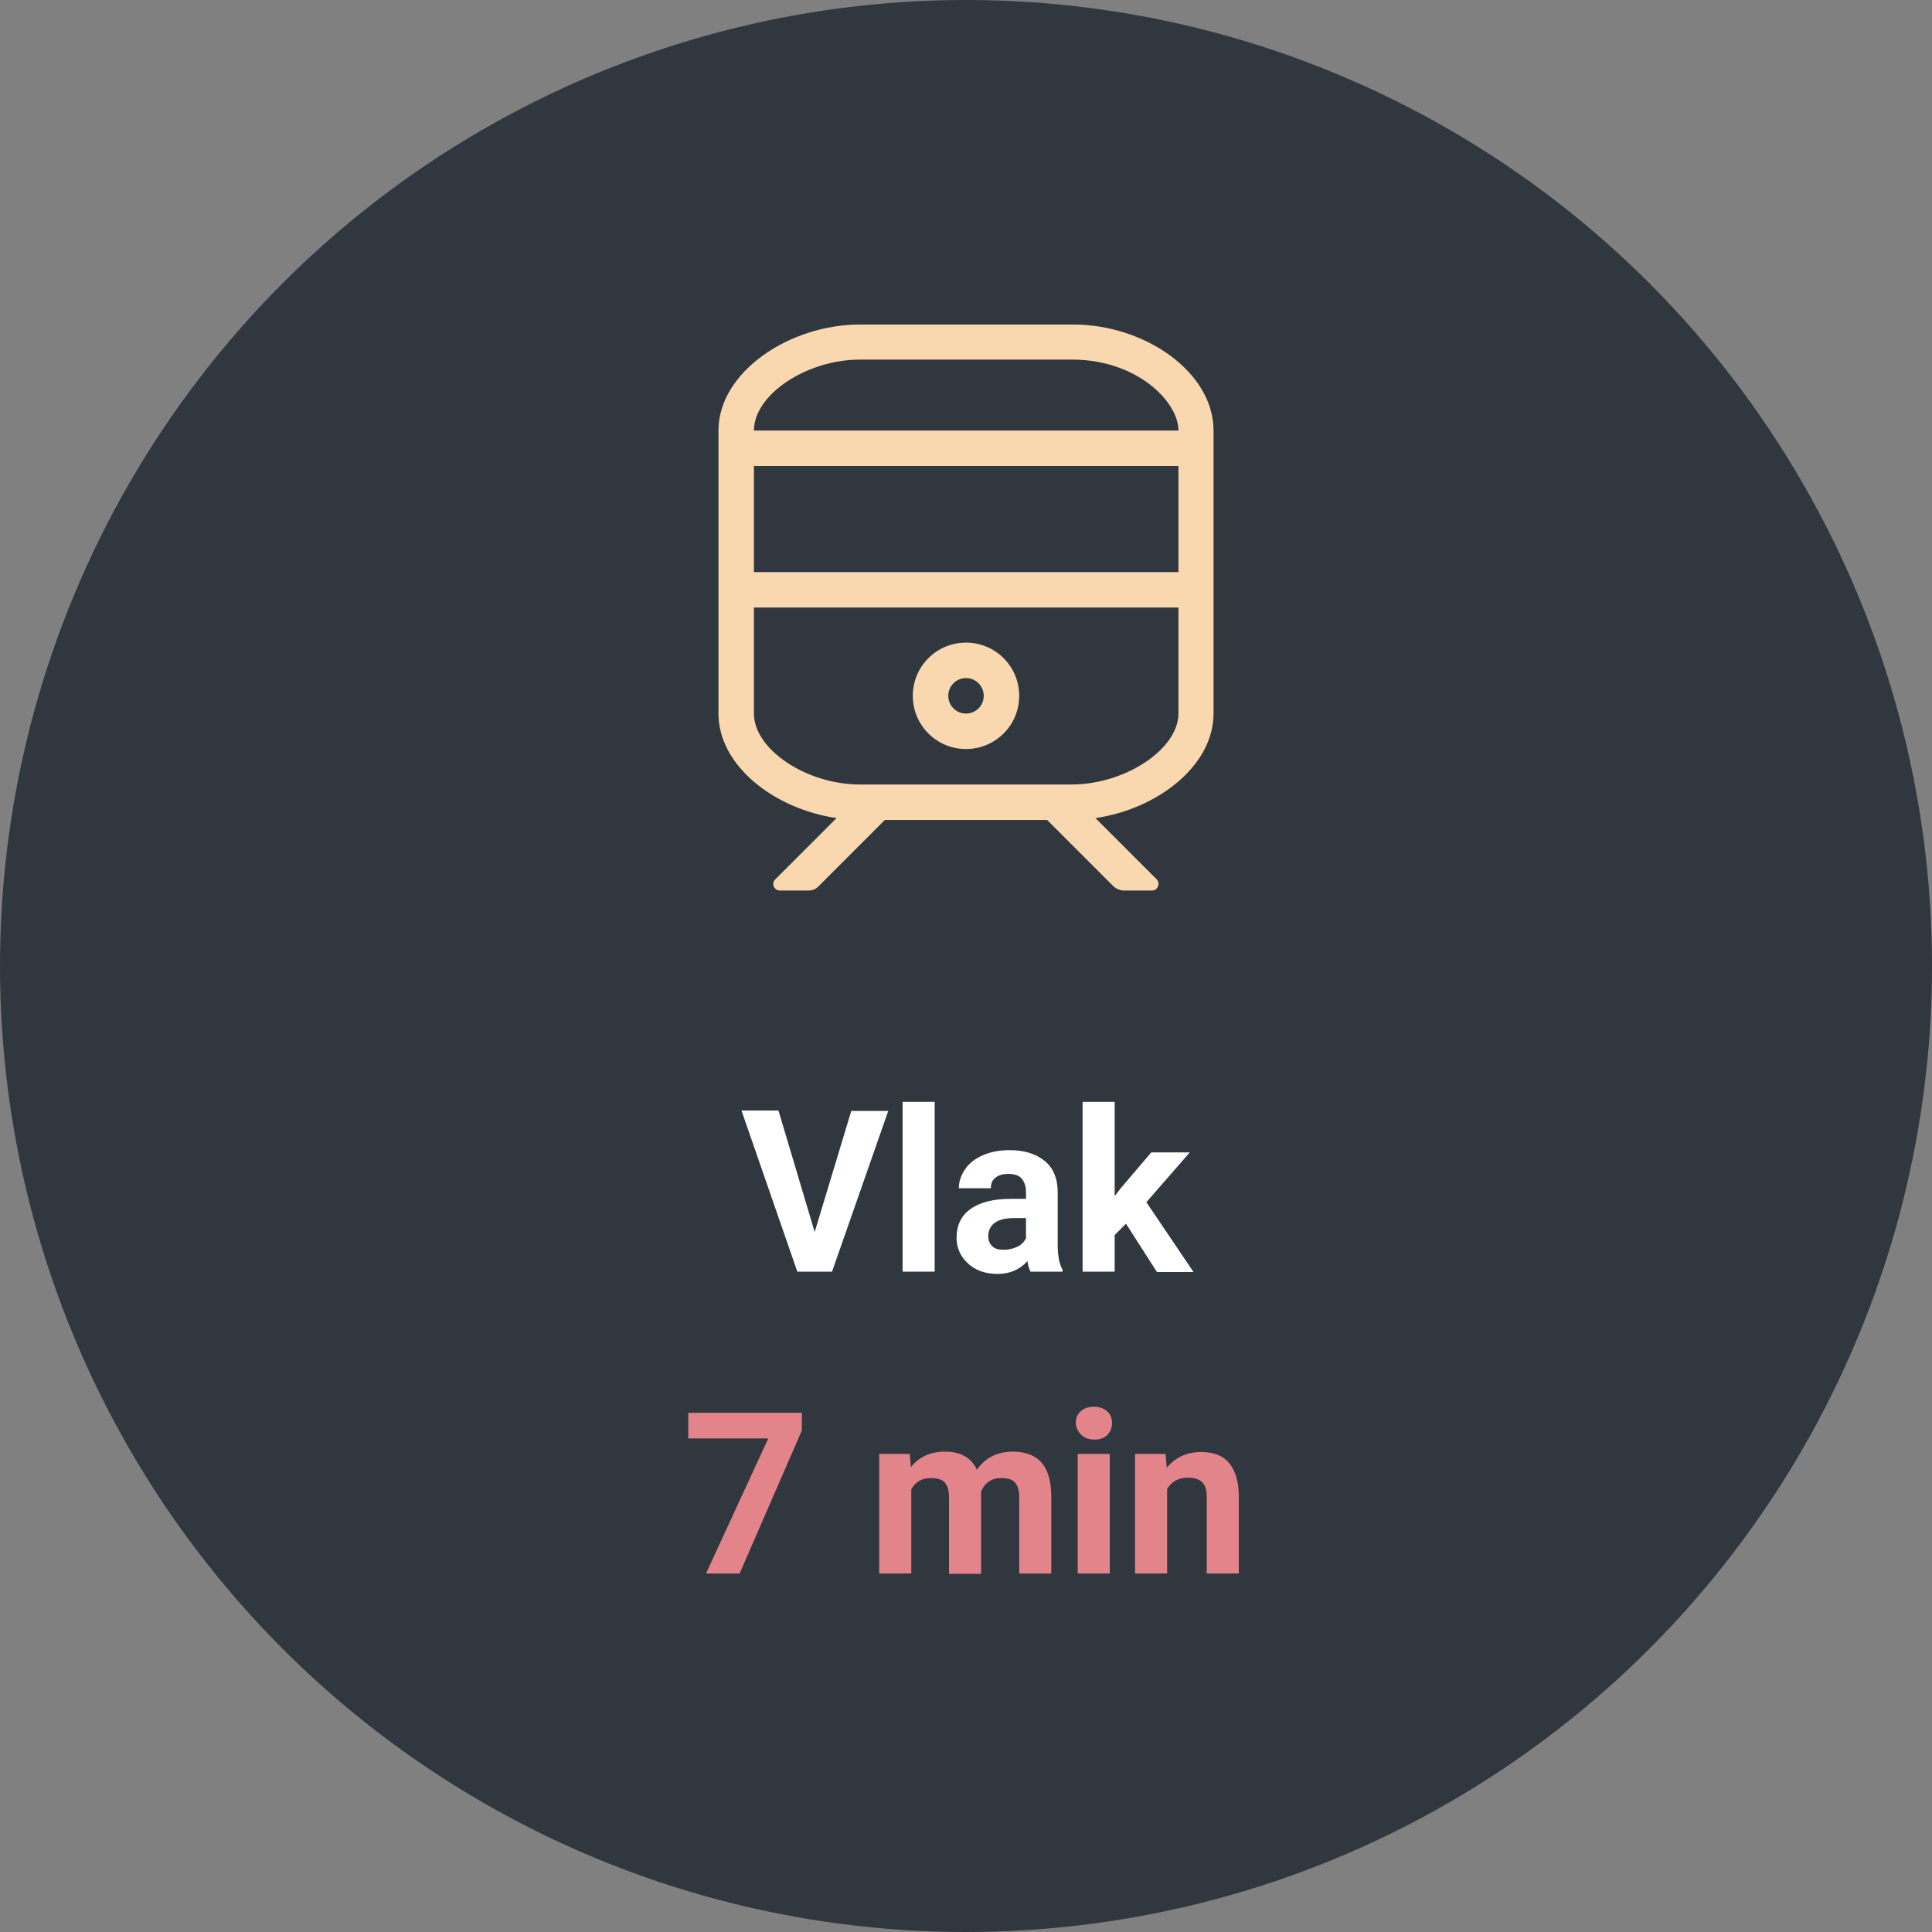
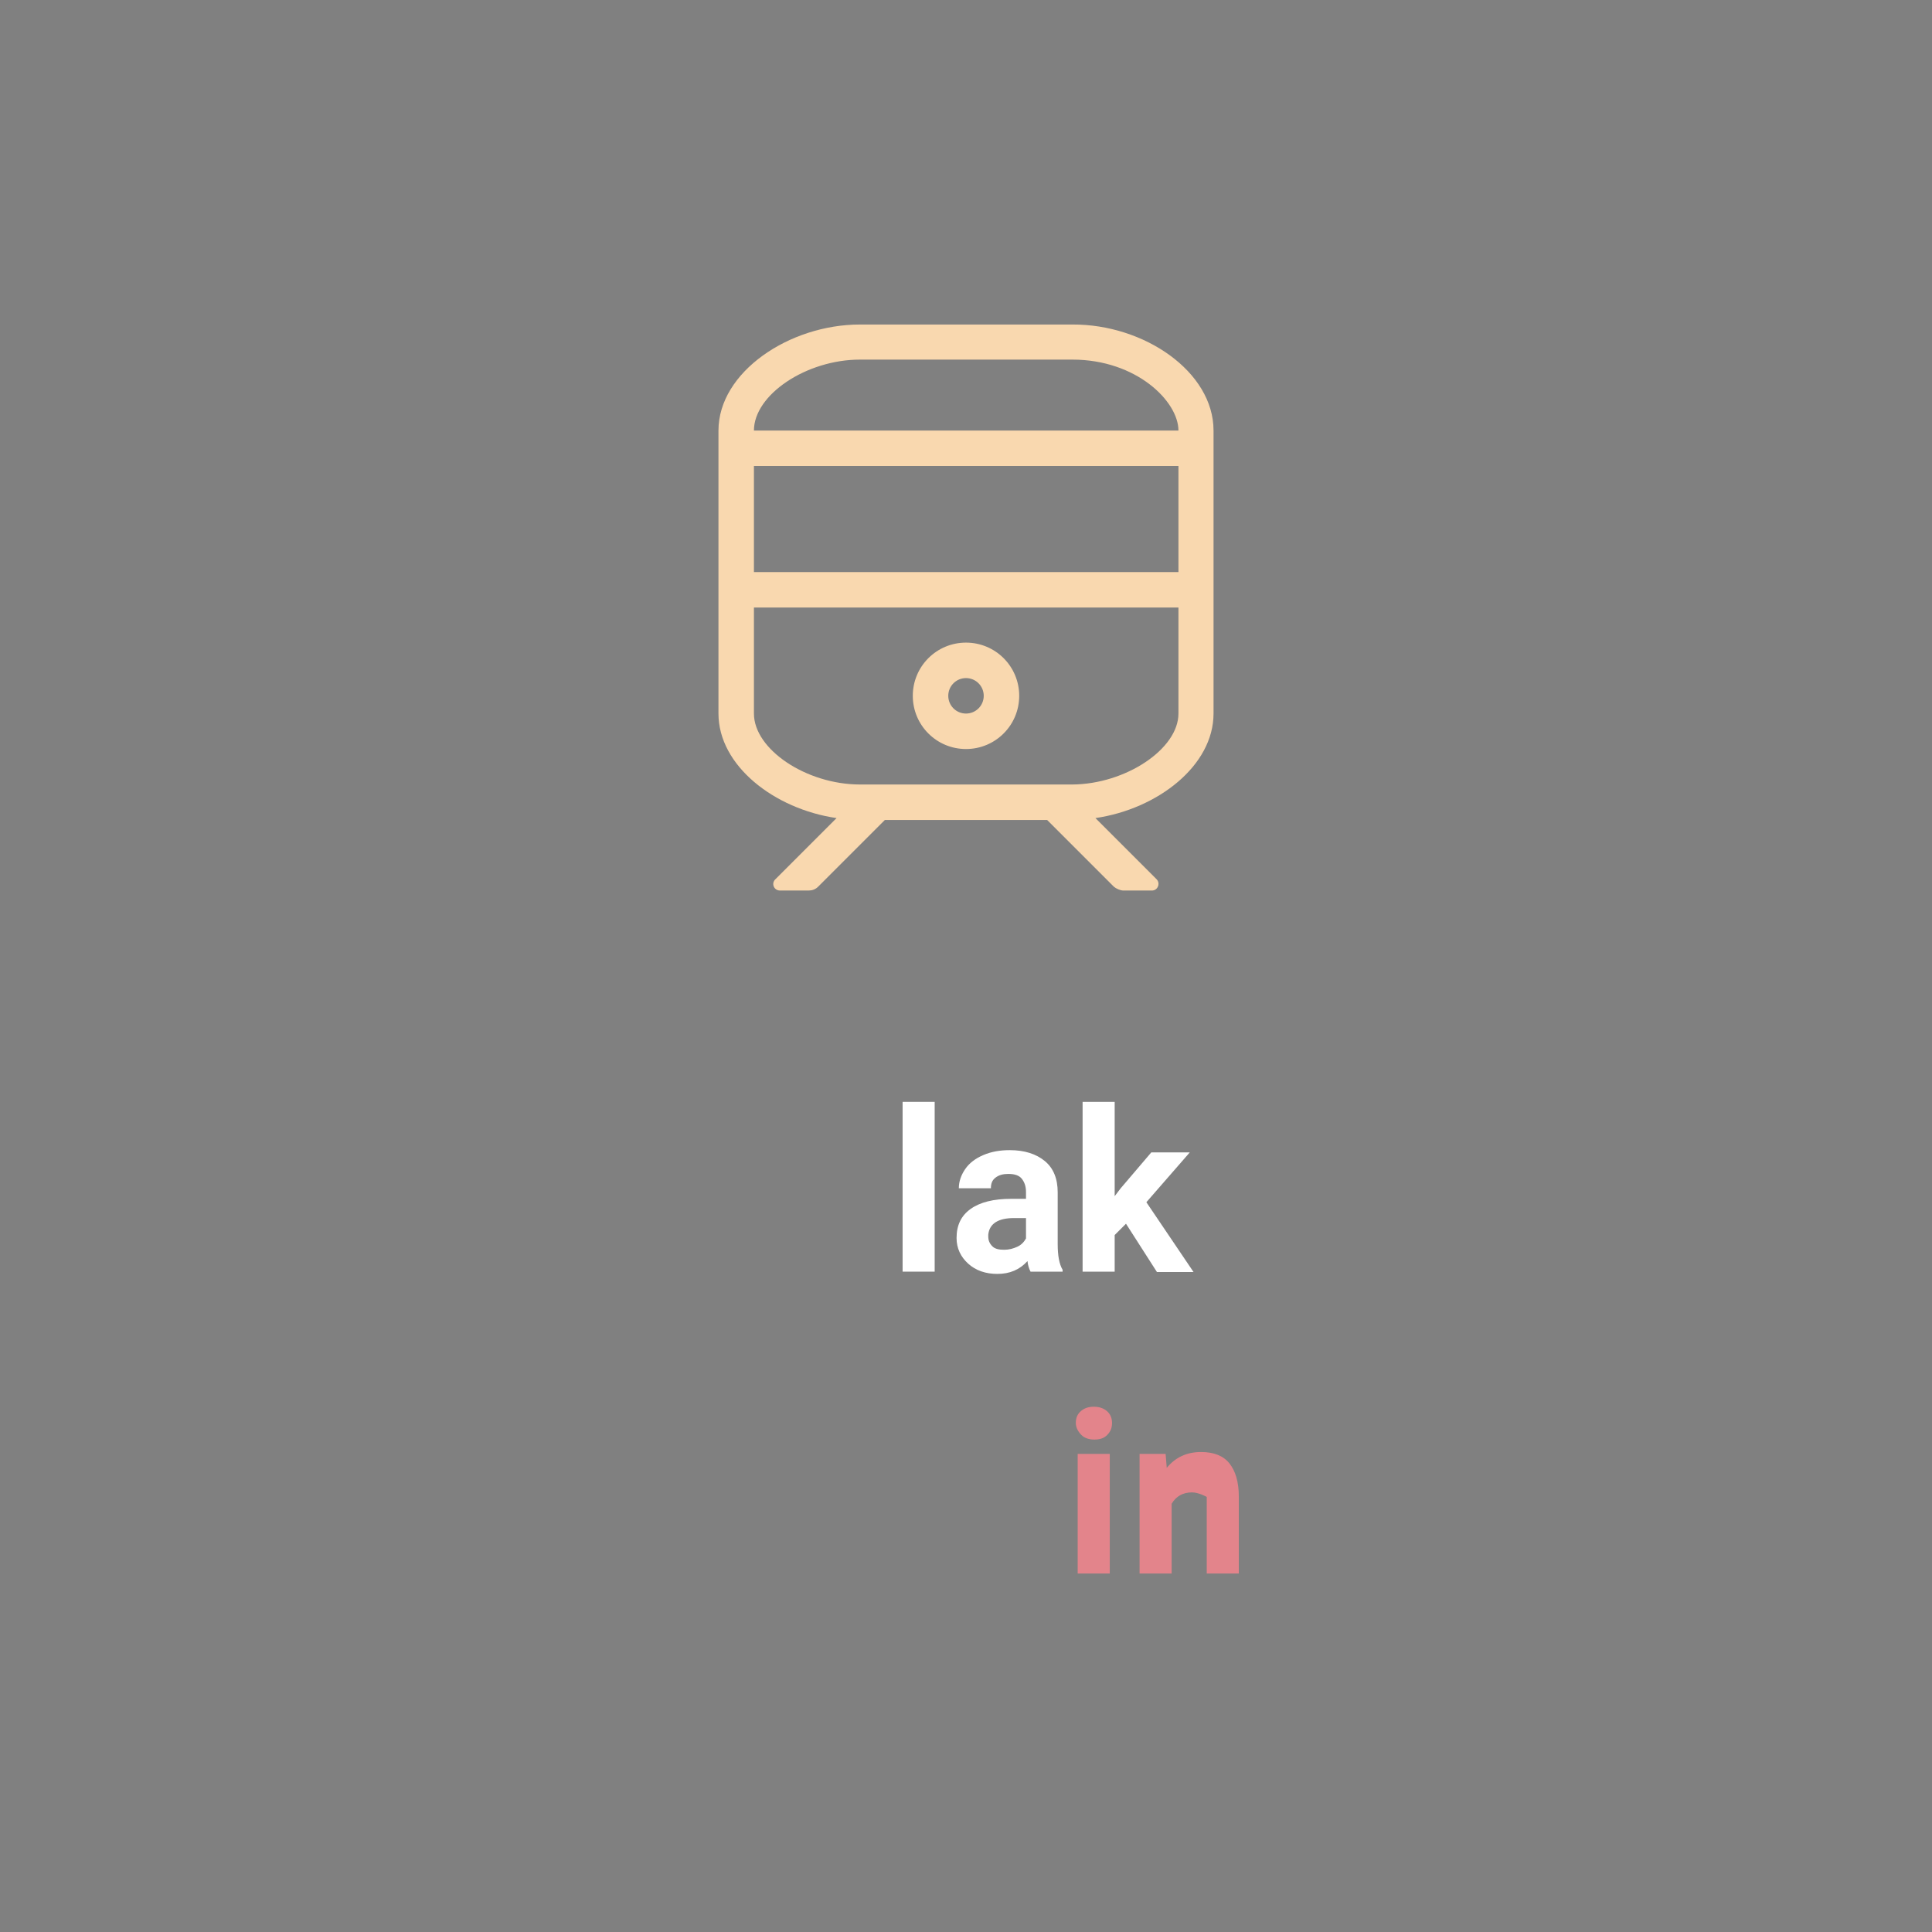
<svg xmlns="http://www.w3.org/2000/svg" version="1.1" id="Vrstva_1" x="0px" y="0px" viewBox="0 0 512 512" style="enable-background:new 0 0 512 512;" xml:space="preserve">
  <rect x="0" y="0" width="512" height="512" fill="#808080" stroke="none" />
  <style type="text/css">
	.st0{fill:#30373F;}
	.st1{fill:#FFFFFF;}
	.st2{fill:#E3848B;}
	.st3{fill:#F9D8AF;}
</style>
  <g id="XMLID_14_">
-     <circle id="XMLID_21_" class="st0" cx="256" cy="256" r="256" />
    <g id="XMLID_70_">
-       <path id="XMLID_71_" class="st1" d="M215.9,326.5l9.7-32.1h9.8L220.5,337h-9.2l-14.8-42.7h9.8L215.9,326.5z" />
      <path id="XMLID_73_" class="st1" d="M247.7,337h-8.5v-45h8.5V337z" />
      <path id="XMLID_75_" class="st1" d="M273.1,337c-0.4-0.8-0.7-1.7-0.8-2.8c-2.1,2.3-4.7,3.4-8,3.4c-3.1,0-5.7-0.9-7.7-2.7    s-3.1-4.1-3.1-6.8c0-3.4,1.2-5.9,3.7-7.7s6.1-2.7,10.8-2.7h3.9v-1.8c0-1.5-0.4-2.6-1.1-3.5s-1.9-1.3-3.6-1.3c-1.4,0-2.5,0.3-3.4,1    s-1.2,1.6-1.2,2.8h-8.5c0-1.8,0.6-3.5,1.7-5.1s2.7-2.8,4.8-3.7s4.4-1.3,7-1.3c3.9,0,7,1,9.3,2.9s3.4,4.7,3.4,8.3v13.7    c0,3,0.4,5.3,1.3,6.8v0.5H273.1z M266.1,331.2c1.3,0,2.4-0.3,3.5-0.8s1.8-1.3,2.3-2.2v-5.4h-3.2c-4.2,0-6.5,1.5-6.8,4.4l0,0.5    c0,1.1,0.4,1.9,1.1,2.6S264.8,331.2,266.1,331.2z" />
      <path id="XMLID_78_" class="st1" d="M298.4,324.3l-3,3v9.7h-8.5v-45h8.5V317l1.6-2.1l8.1-9.5h10.2l-11.5,13.2l12.5,18.5h-9.7    L298.4,324.3z" />
-       <path id="XMLID_80_" class="st2" d="M212.5,379.1L196,417h-8.9l16.5-35.8h-21.2v-6.8h30.1V379.1z" />
-       <path id="XMLID_82_" class="st2" d="M241.1,385.3l0.3,3.5c2.2-2.8,5.3-4.1,9.1-4.1c4.1,0,6.9,1.6,8.4,4.8c2.2-3.2,5.4-4.8,9.5-4.8    c3.4,0,6,1,7.7,3s2.5,5,2.5,9V417h-8.5v-20.2c0-1.8-0.4-3.1-1.1-3.9s-1.9-1.2-3.7-1.2c-2.5,0-4.3,1.2-5.3,3.6l0,21.8h-8.5v-20.2    c0-1.8-0.4-3.2-1.1-4s-2-1.2-3.7-1.2c-2.4,0-4.1,1-5.2,3V417h-8.5v-31.7H241.1z" />
      <path id="XMLID_84_" class="st2" d="M285.1,377.1c0-1.3,0.4-2.3,1.3-3.1s2-1.2,3.5-1.2c1.4,0,2.6,0.4,3.5,1.2s1.3,1.9,1.3,3.1    c0,1.3-0.4,2.3-1.3,3.2s-2,1.2-3.4,1.2s-2.6-0.4-3.4-1.2S285.1,378.4,285.1,377.1z M294.1,417h-8.5v-31.7h8.5V417z" />
-       <path id="XMLID_87_" class="st2" d="M308.9,385.3l0.3,3.7c2.3-2.8,5.3-4.2,9.1-4.2c3.4,0,5.9,1,7.5,3s2.5,4.9,2.5,8.8V417h-8.5    v-20.3c0-1.8-0.4-3.1-1.2-3.9s-2.1-1.2-3.9-1.2c-2.4,0-4.2,1-5.4,3V417h-8.5v-31.7H308.9z" />
+       <path id="XMLID_87_" class="st2" d="M308.9,385.3l0.3,3.7c2.3-2.8,5.3-4.2,9.1-4.2c3.4,0,5.9,1,7.5,3s2.5,4.9,2.5,8.8V417h-8.5    v-20.3s-2.1-1.2-3.9-1.2c-2.4,0-4.2,1-5.4,3V417h-8.5v-31.7H308.9z" />
    </g>
    <g id="XMLID_62_">
      <path id="XMLID_63_" class="st3" d="M321.6,114.1v75c0,13.8-14.8,25.3-31.3,27.7l16.2,16.2c1.1,1.1,0.3,3-1.2,3h-7.6    c-0.8,0-1.9-0.5-2.5-1l-17.7-17.7h-43l-17.7,17.7c-0.7,0.7-1.6,1-2.5,1h-7.6c-1.6,0-2.4-1.9-1.2-3l16.2-16.2    c-16.5-2.4-31.3-13.9-31.3-27.7v-75c0-15.5,18.8-28.1,37.5-28.1h56.3C303.2,85.9,321.6,98.5,321.6,114.1z M199.8,114.1h112.5    c0-7.7-11.1-18.8-28.1-18.8h-56.3C213.7,95.3,199.8,104.6,199.8,114.1z M199.8,151.6h112.5v-28.1H199.8V151.6z M312.3,189.1v-28.1    H199.8v28.1c0,9.5,13.9,18.8,28.1,18.8h56.3C298.3,207.8,312.3,198.5,312.3,189.1z M270.1,184.4c0,7.8-6.3,14.1-14.1,14.1    s-14.1-6.3-14.1-14.1s6.3-14.1,14.1-14.1S270.1,176.6,270.1,184.4z M251.3,184.4c0,2.6,2.1,4.7,4.7,4.7s4.7-2.1,4.7-4.7    s-2.1-4.7-4.7-4.7S251.3,181.8,251.3,184.4z" />
    </g>
  </g>
</svg>